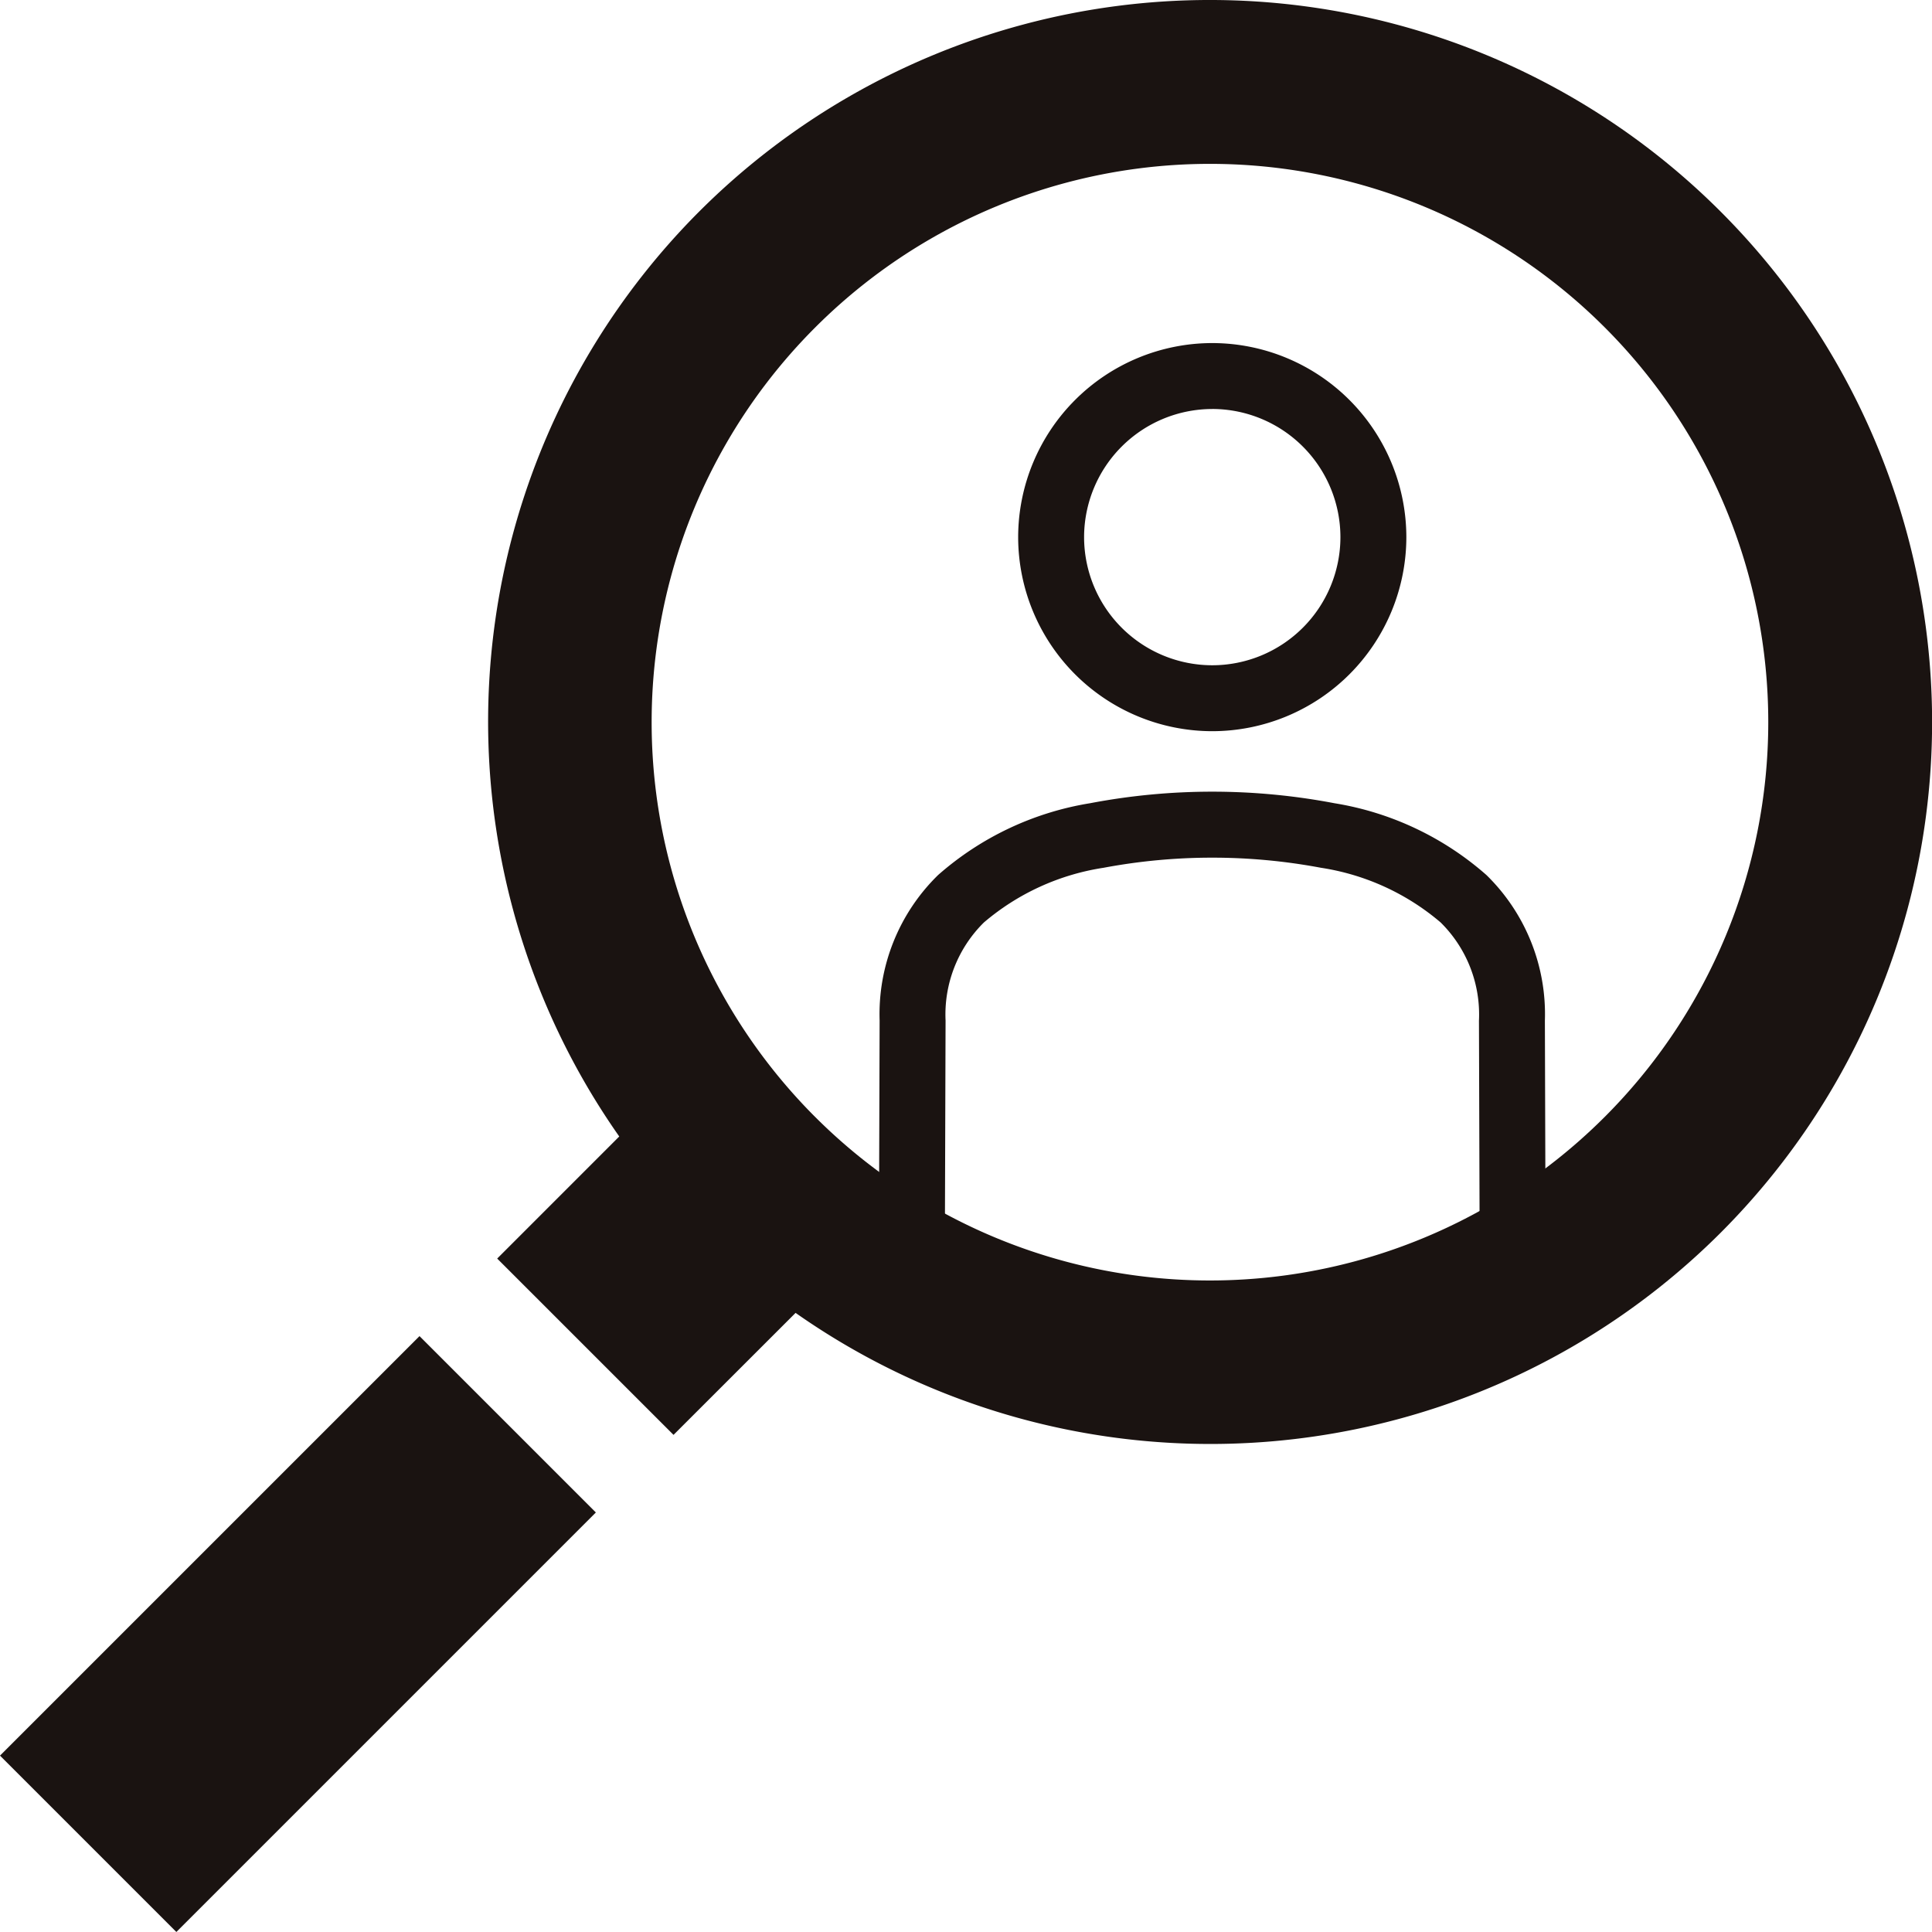
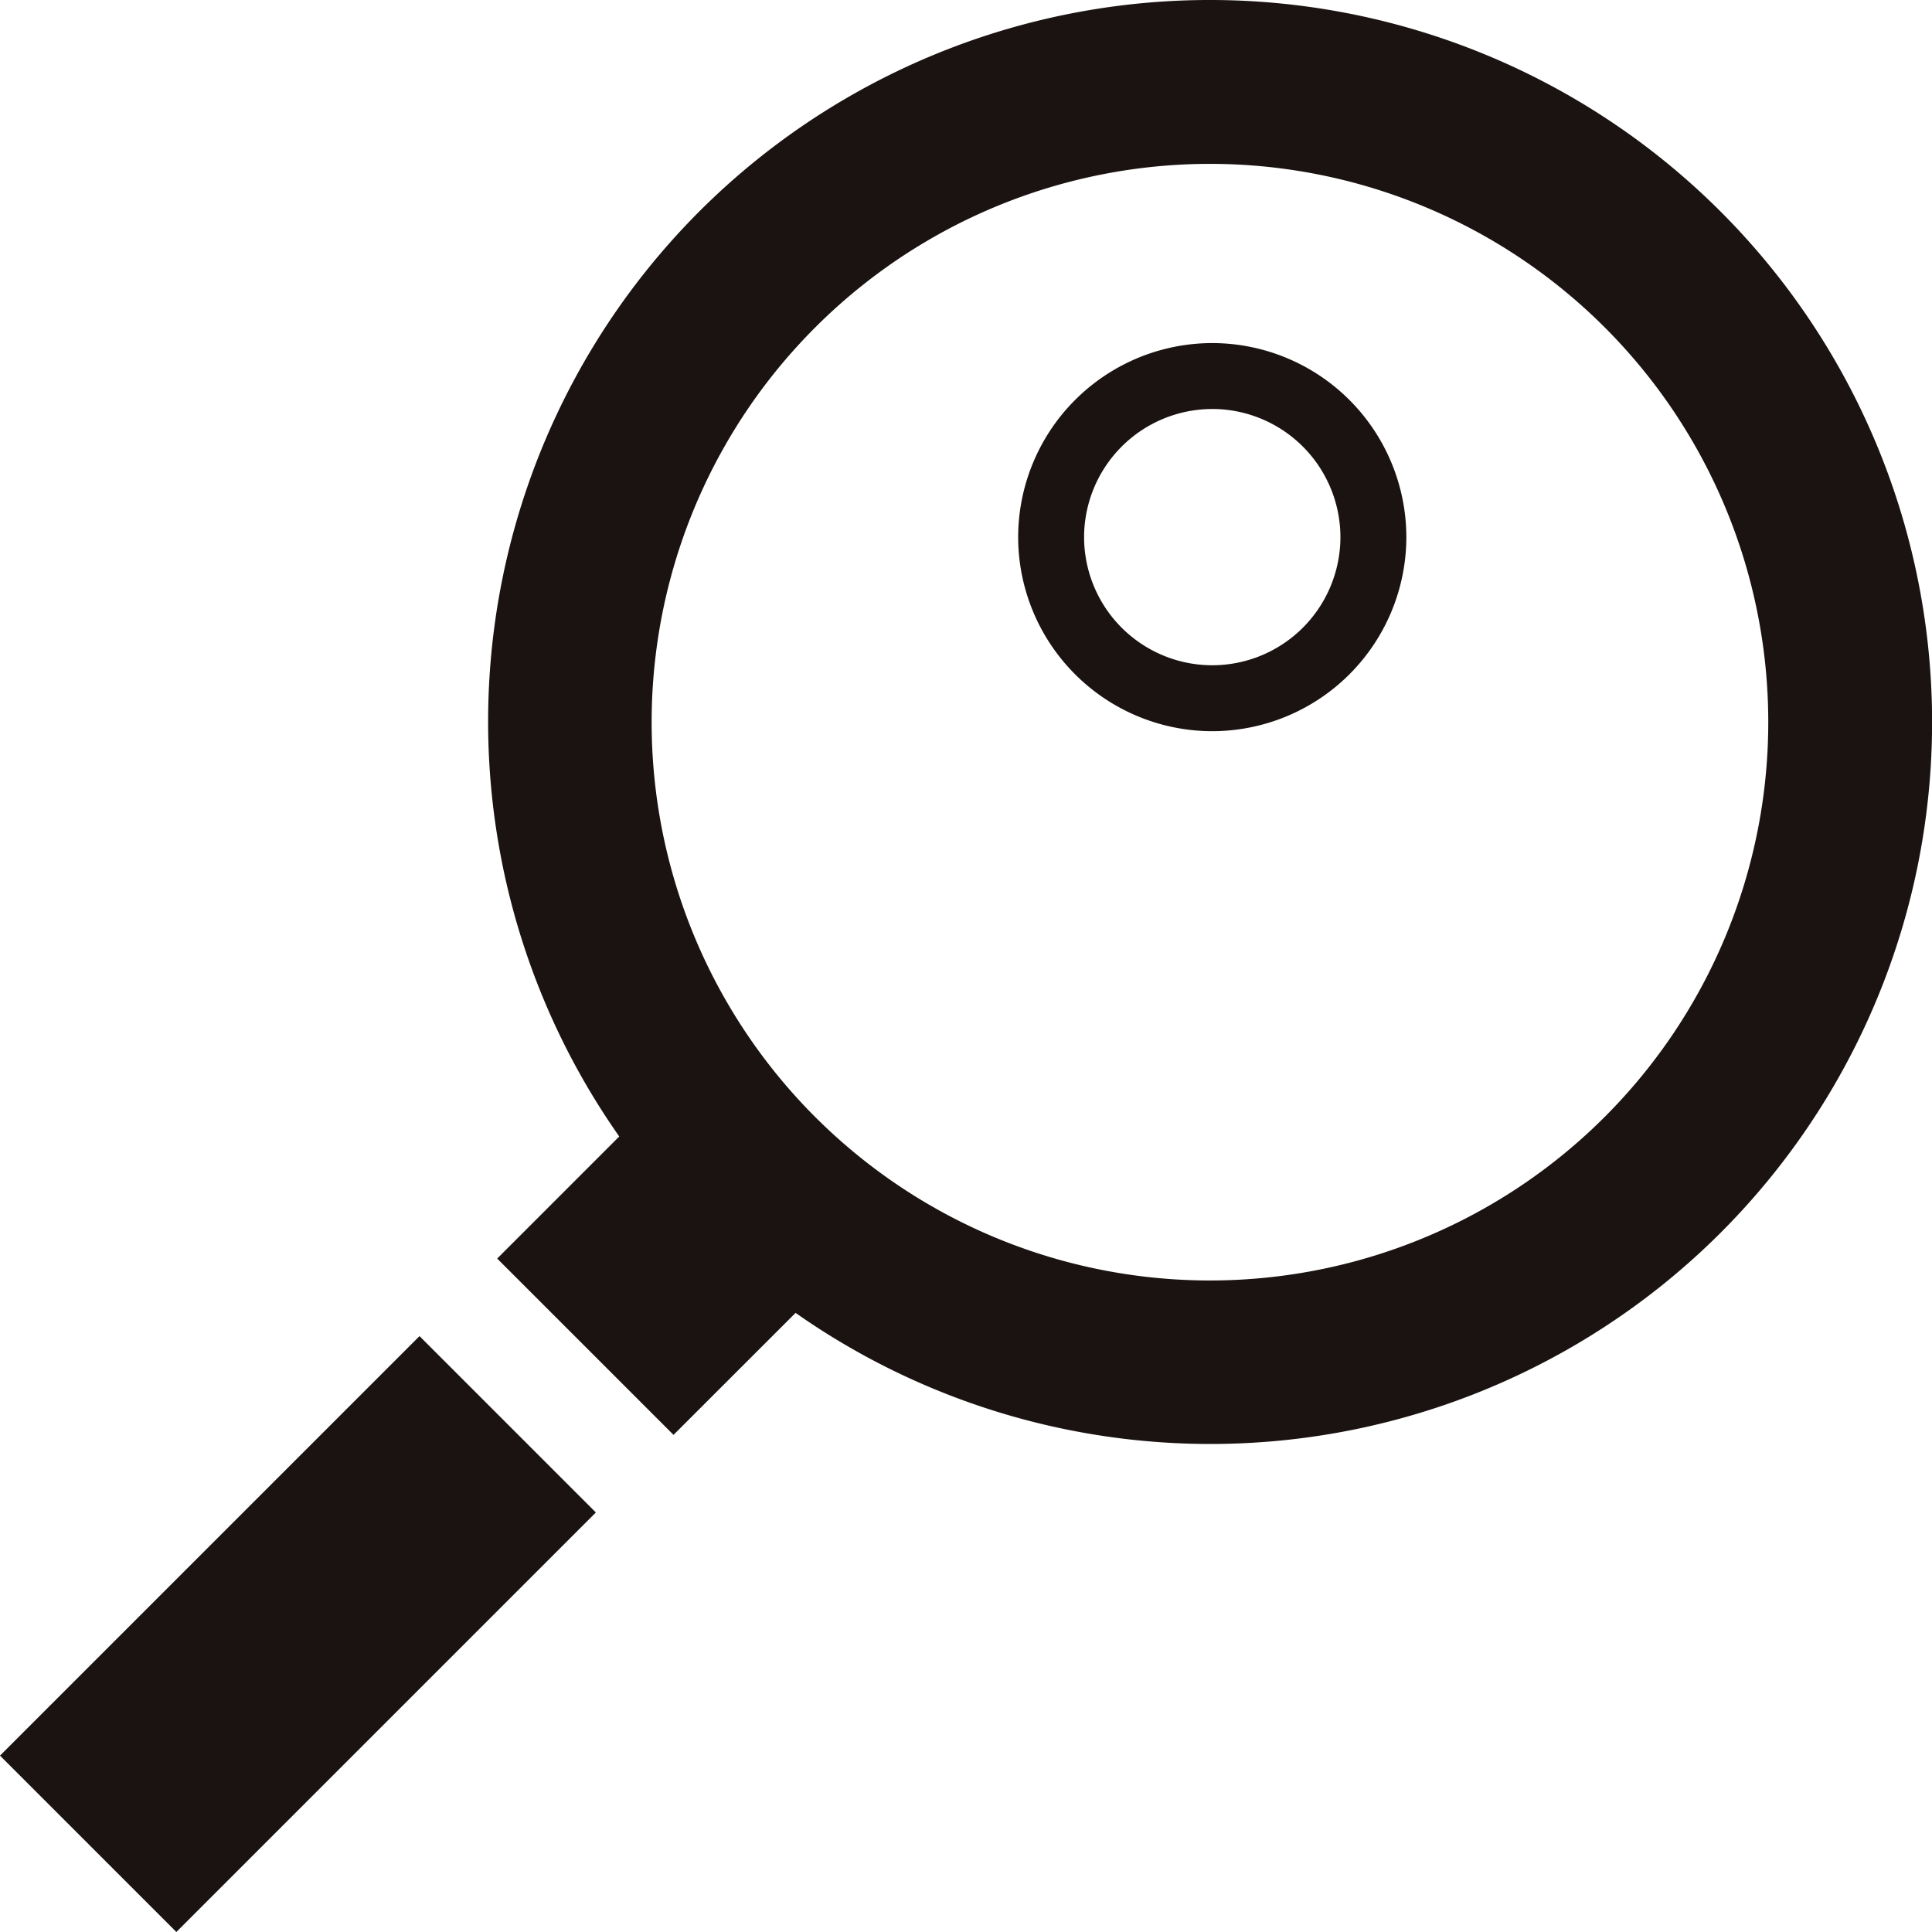
<svg xmlns="http://www.w3.org/2000/svg" width="87.913" height="87.912" viewBox="0 0 87.913 87.912">
  <g transform="translate(423.156 -2291.845)">
    <g transform="translate(-381.671 2308.955)">
      <path d="M-400.6,2313.135a8.841,8.841,0,0,1-8.832-8.829,8.842,8.842,0,0,1,8.832-8.832,8.842,8.842,0,0,1,8.832,8.832A8.841,8.841,0,0,1-400.6,2313.135Zm0-14.661a5.839,5.839,0,0,0-5.832,5.832,5.837,5.837,0,0,0,5.832,5.829,5.837,5.837,0,0,0,5.832-5.829A5.839,5.839,0,0,0-400.6,2298.473Z" transform="translate(414.277 -2296.973)" fill="#1a1311" />
-       <path d="M-408.451,2325.674l-3-.009.041-13.282a8.843,8.843,0,0,1,2.662-6.621,13.806,13.806,0,0,1,6.918-3.267,29.658,29.658,0,0,1,11.112,0,13.8,13.8,0,0,1,6.919,3.267,8.847,8.847,0,0,1,2.661,6.625l.041,13.278-3,.009-.041-13.282a5.884,5.884,0,0,0-1.746-4.473,10.931,10.931,0,0,0-5.443-2.486,26.8,26.8,0,0,0-9.893,0,10.935,10.935,0,0,0-5.442,2.486,5.88,5.88,0,0,0-1.747,4.468Z" transform="translate(409.951 -2283.056)" fill="#1a1311" />
    </g>
    <g transform="translate(-423.156 2291.845)">
      <rect width="26.996" height="11.349" transform="translate(0 79.887) rotate(-45)" fill="#1a1311" />
      <path d="M-360,2301.474a32.863,32.863,0,0,0-46.477-.006,32.846,32.846,0,0,0-3.641,42.091l-5.554,5.555,8.024,8.023,5.554-5.551a32.848,32.848,0,0,0,42.091-3.644A32.86,32.86,0,0,0-360,2301.474Zm-41.2,41.2a25.4,25.4,0,0,1,0-35.93,25.4,25.4,0,0,1,35.927,0,25.4,25.4,0,0,1,0,35.921A25.4,25.4,0,0,1-401.2,2342.673Z" transform="translate(438.296 -2291.845)" fill="#1a1311" />
    </g>
  </g>
</svg>